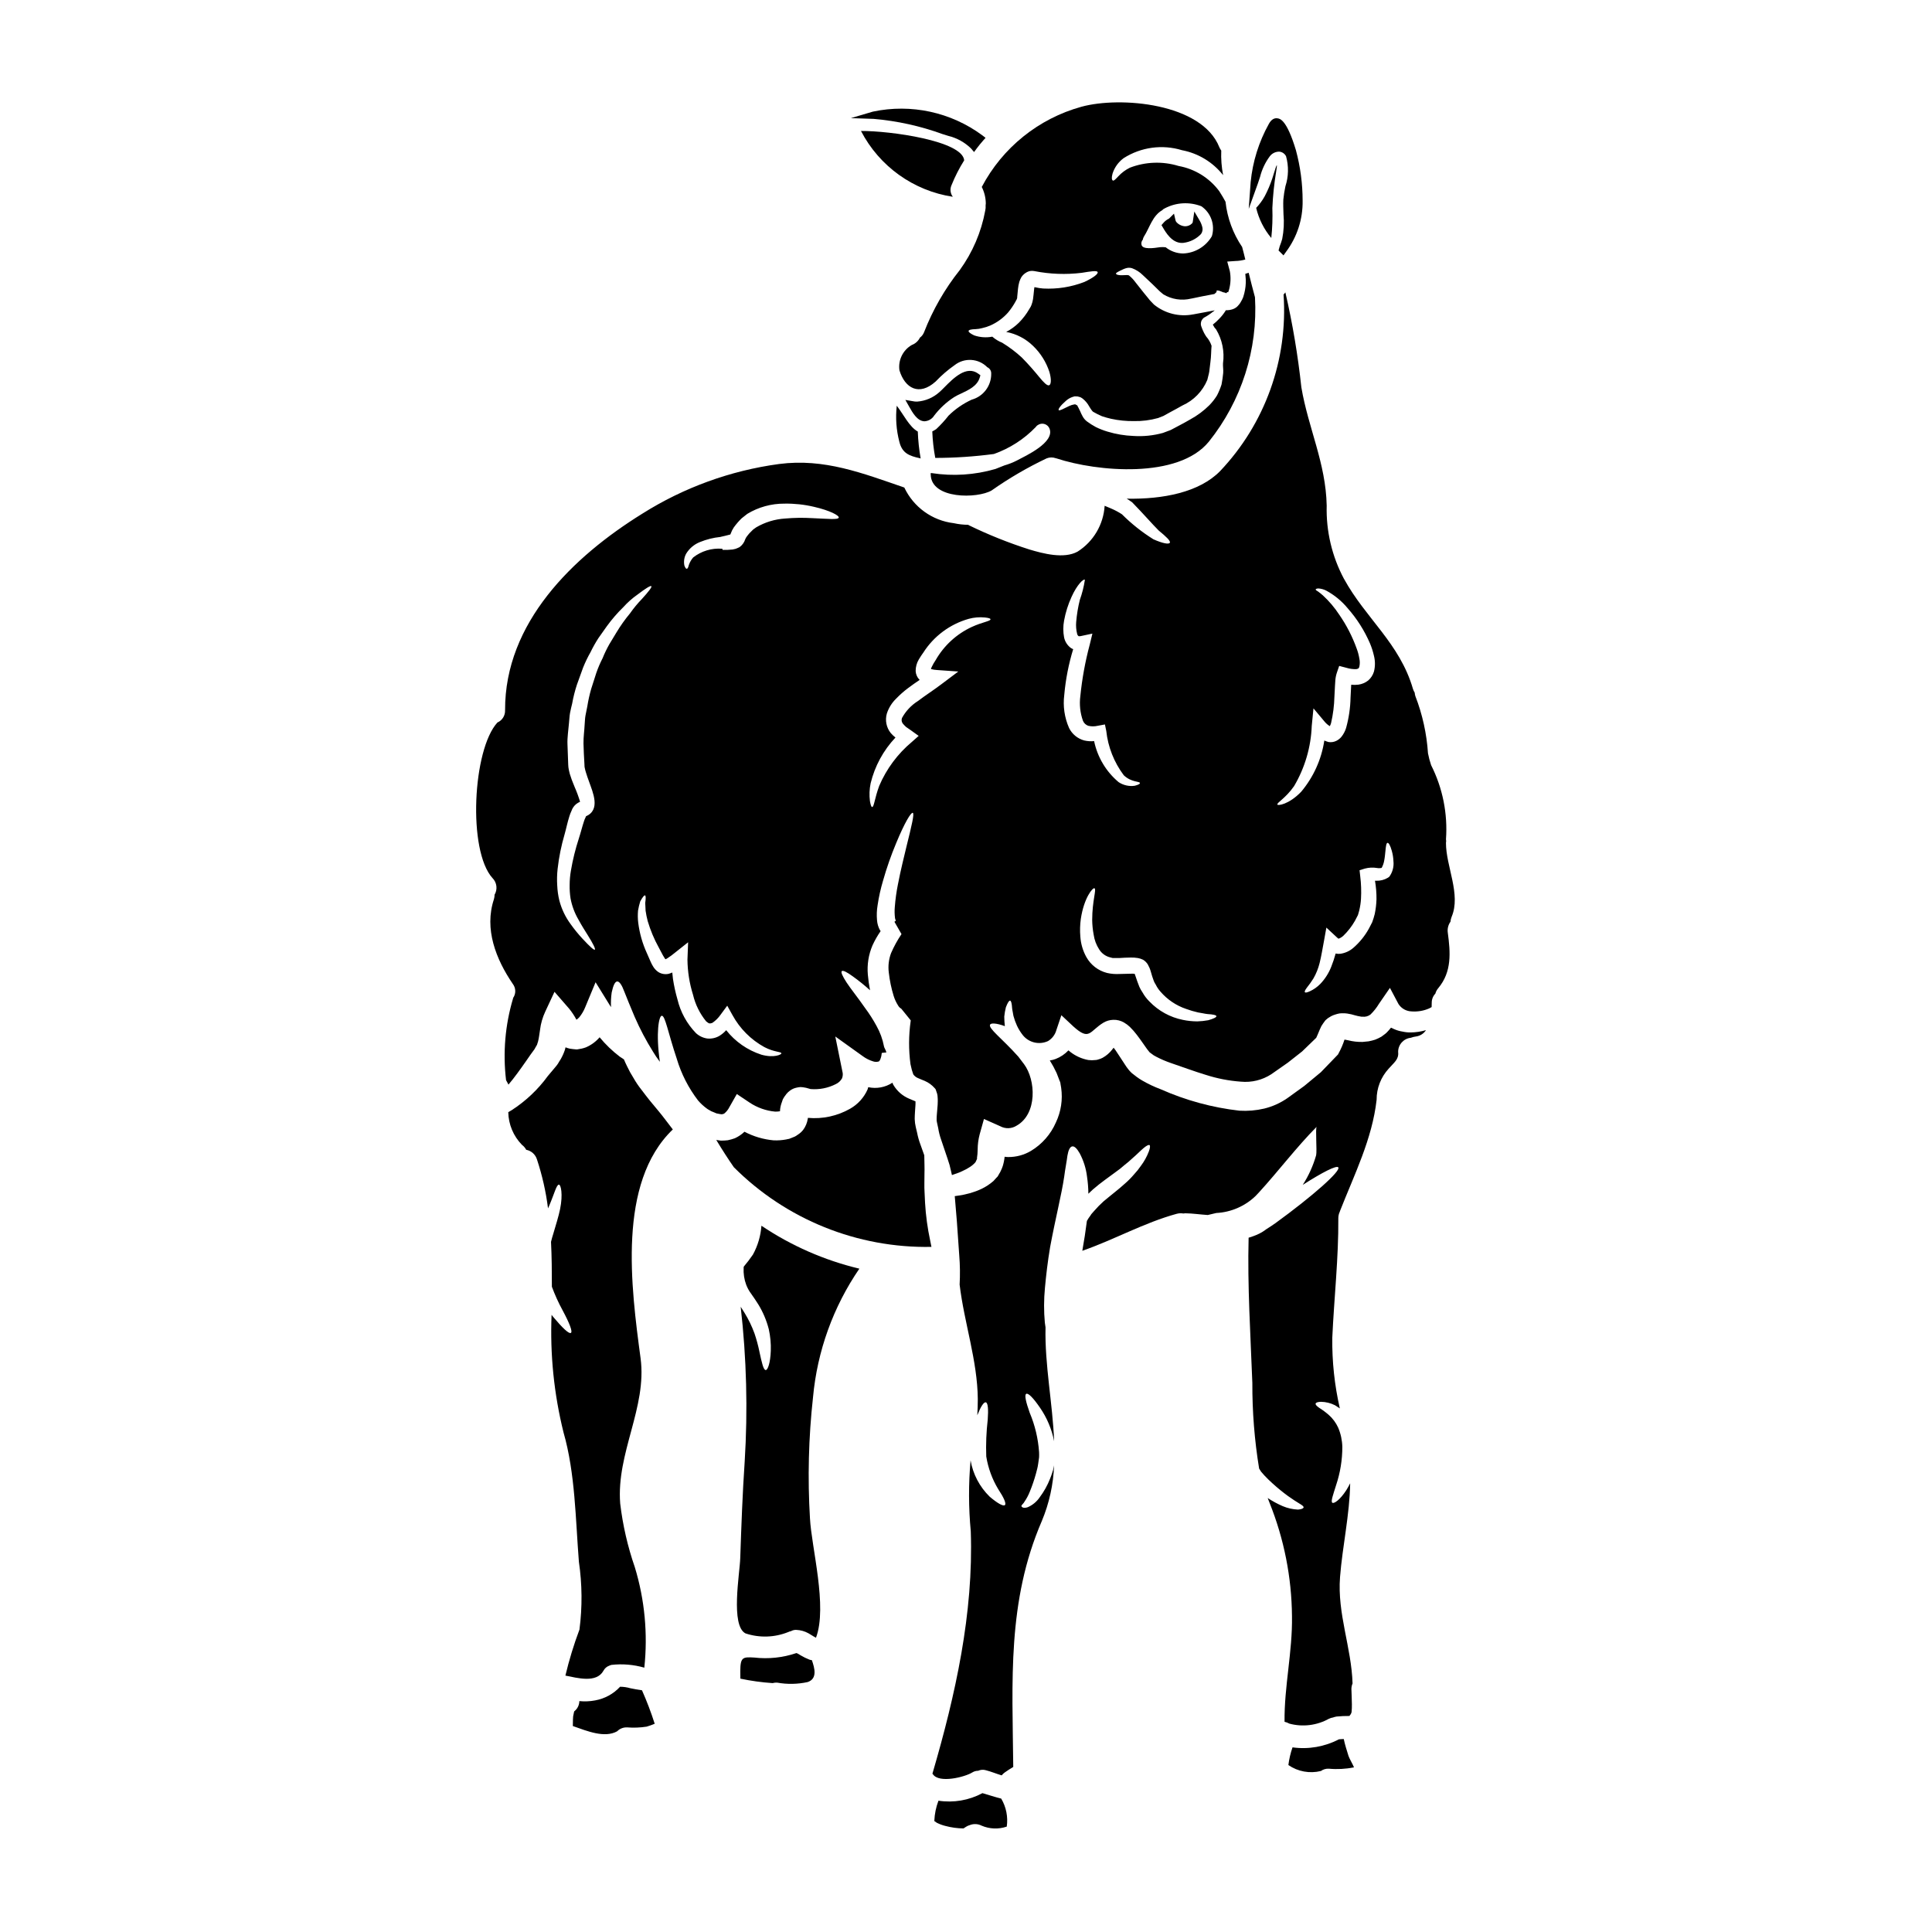
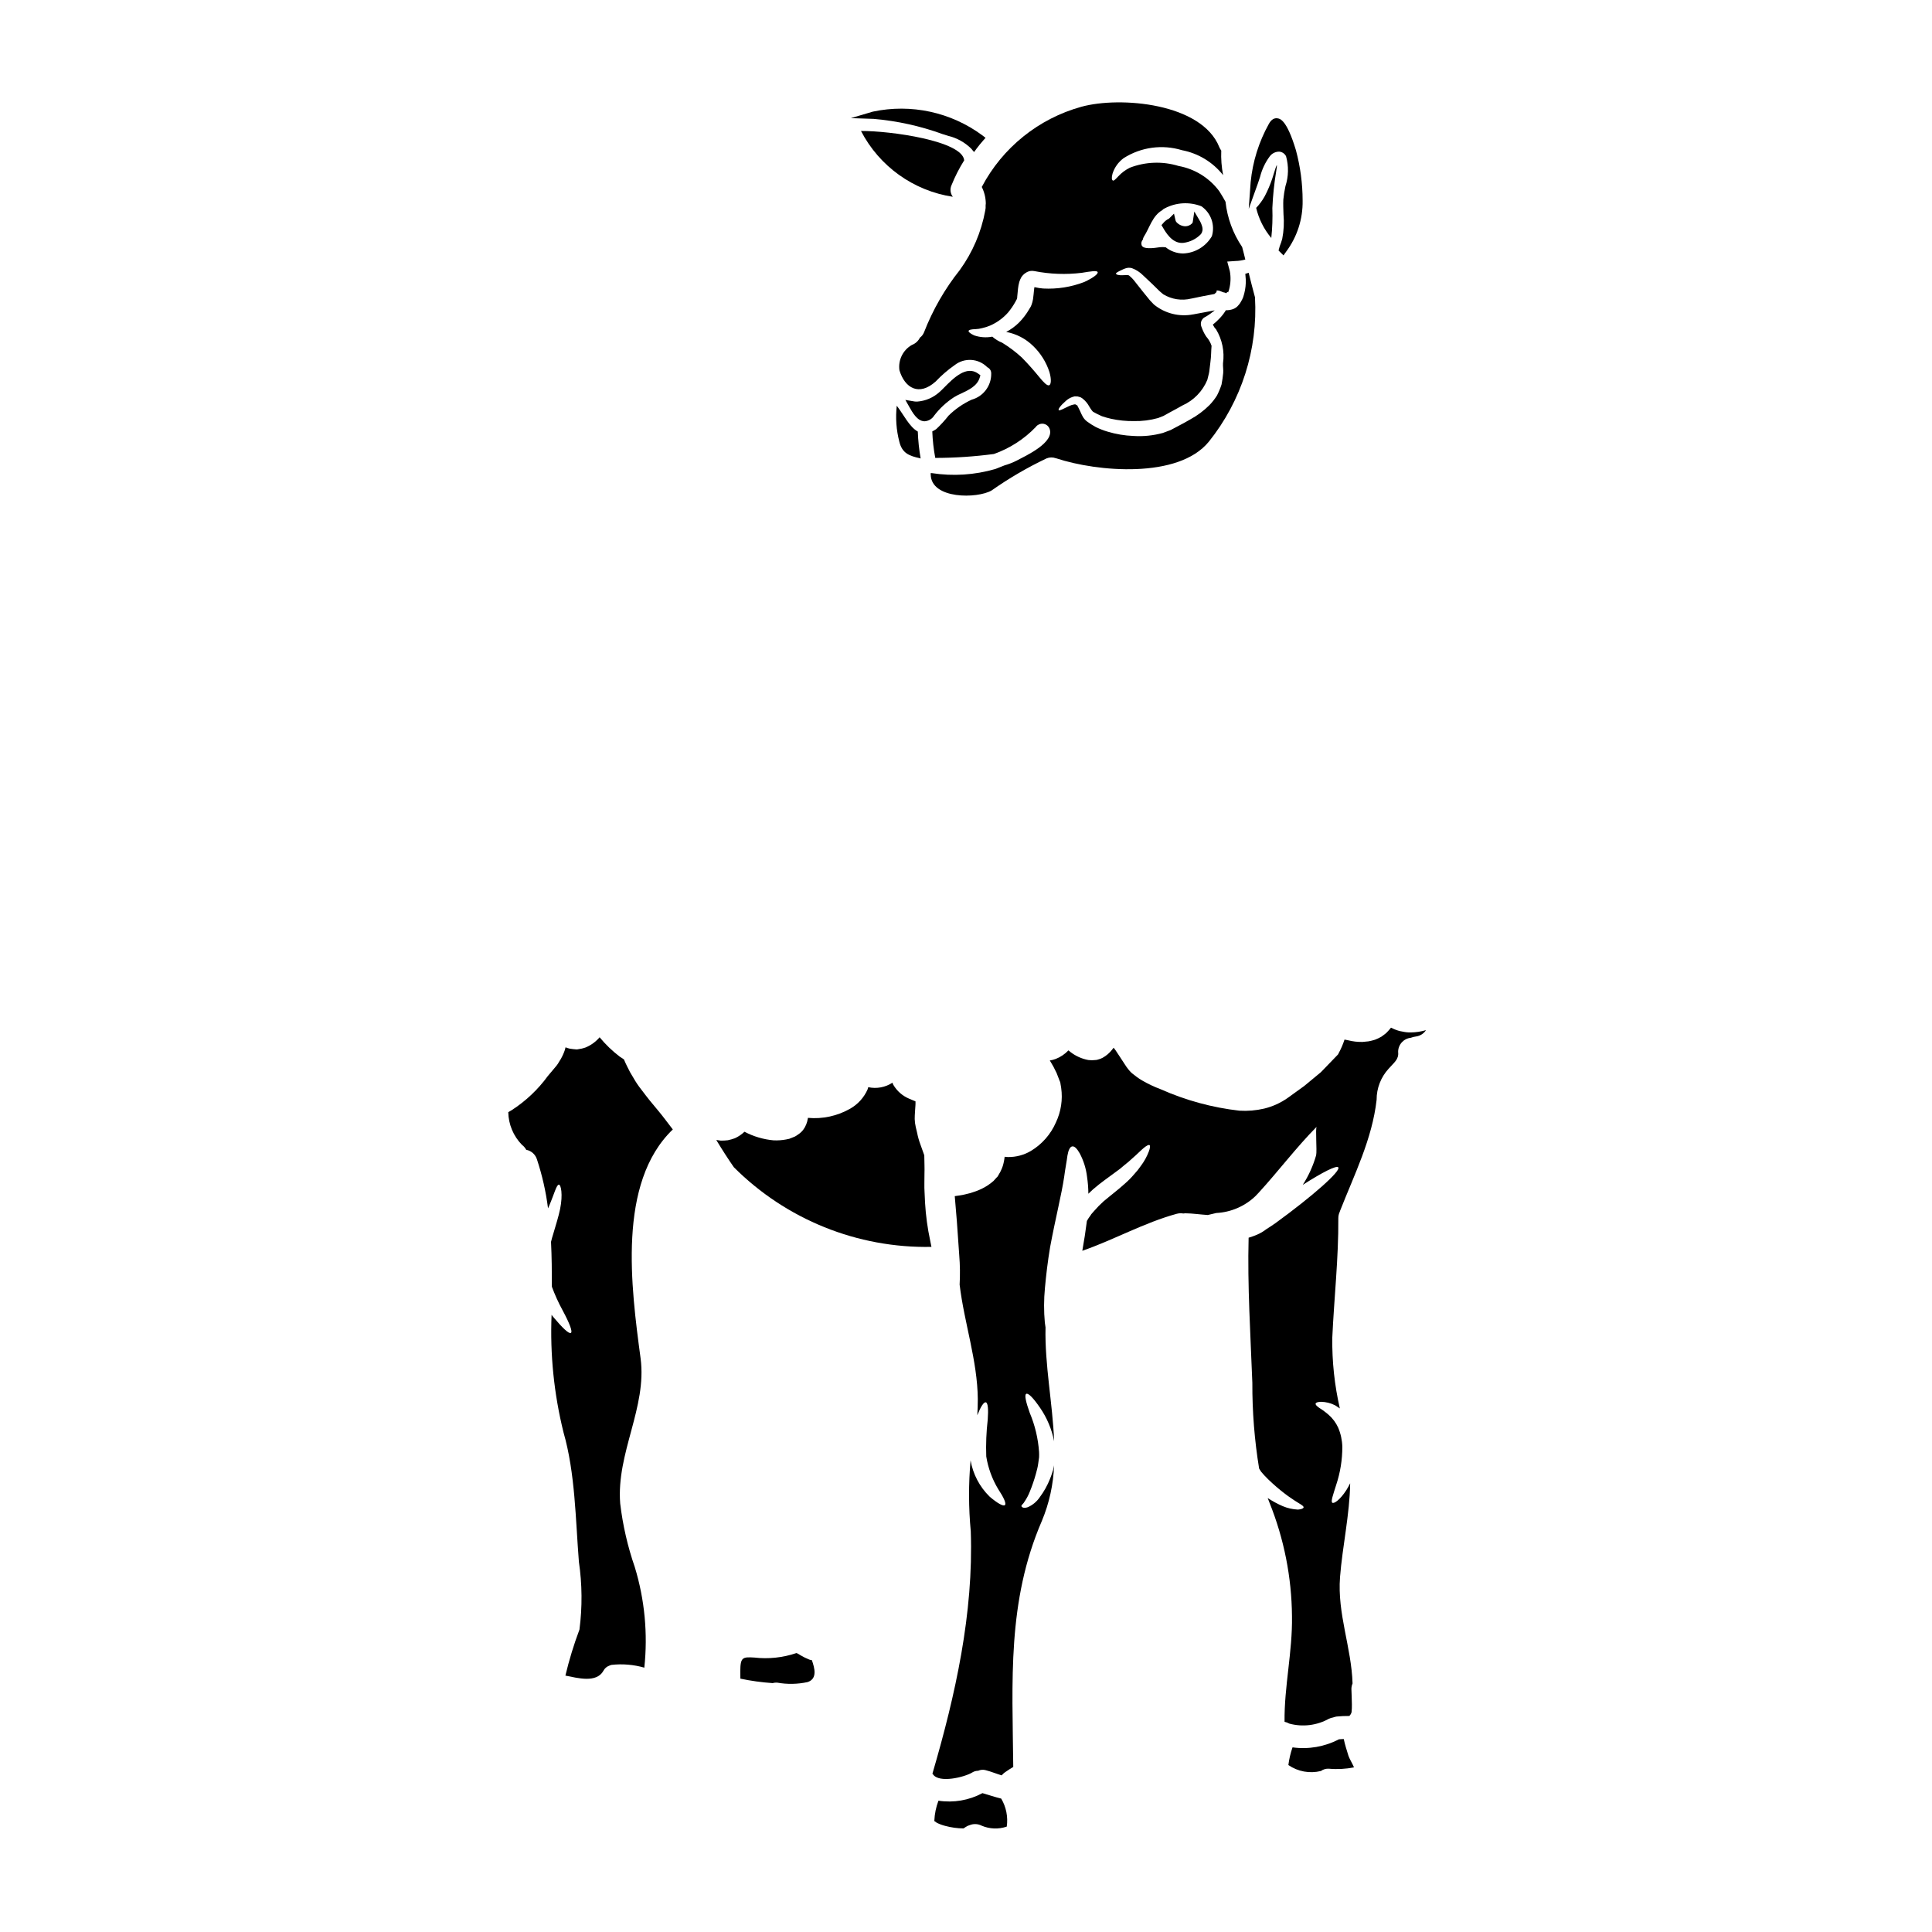
<svg xmlns="http://www.w3.org/2000/svg" fill="#000000" width="800px" height="800px" version="1.1" viewBox="144 144 512 512">
  <g>
    <path d="m387.86 265.46c0.051 0.027 0.074 0.027 0.125 0.051-0.418-2.359-0.672-4.75-0.758-7.148-2.254-1.238-3.801-4.562-5.574-6.84-0.359 3.191-0.129 6.422 0.68 9.531 0.746 3.066 2.586 3.75 5.527 4.406z" />
    <path d="m393.8 179.54 1.488 0.465c2.285 0.551 4.379 1.707 6.059 3.352l0.789 0.938 0.73-0.988c0.516-0.688 1.055-1.352 1.621-1.992l0.695-0.789-0.832-0.645 0.004 0.004c-8.332-6.164-18.906-8.457-29.043-6.301l-5.82 1.719 6.07 0.203-0.004 0.004c6.231 0.535 12.363 1.891 18.242 4.031z" />
    <path d="m399.52 186.49c-0.457-5.172-19.617-7.832-27.348-7.781 4.856 9.371 13.898 15.852 24.332 17.438-0.672-0.891-0.797-2.078-0.332-3.094 0.918-2.281 2.039-4.477 3.348-6.562z" />
    <path d="m358.48 583.81c-0.805-0.316-1.582-0.699-2.328-1.141-0.293-0.199-0.598-0.375-0.914-0.531-0.07-0.012-0.137-0.027-0.203-0.051-3.586 1.215-7.394 1.617-11.152 1.18-3.043-0.176-3.676-0.125-3.699 3.625 0 0.633 0 1.289 0.023 1.969 2.816 0.594 5.668 0.988 8.539 1.18 0.387-0.105 0.785-0.148 1.184-0.129 2.688 0.484 5.441 0.434 8.109-0.148 2.633-0.891 1.852-3.699 1.113-5.805h0.004c-0.23-0.016-0.461-0.062-0.676-0.148z" />
    <path d="m316.18 435.63-1.016-1.297c-0.395-0.508-0.789-1.039-1.18-1.547-0.781-0.98-1.484-2.023-2.102-3.117-0.633-0.992-1.203-2.023-1.699-3.09-0.328-0.609-0.555-1.215-0.836-1.828-0.395-0.25-0.734-0.48-1.117-0.734-1.965-1.5-3.754-3.223-5.328-5.129-1 1.172-2.258 2.094-3.676 2.688-0.699 0.25-1.422 0.418-2.156 0.508l-0.125 0.023h-0.18c-0.582-0.051-1.18-0.102-1.77-0.203h-0.004c-0.379-0.086-0.754-0.203-1.117-0.355-0.074 0.227-0.098 0.434-0.176 0.684v0.004c-0.285 0.844-0.648 1.656-1.09 2.43l-0.48 0.762-0.227 0.395-0.332 0.48-0.023 0.027-0.074 0.074-0.129 0.176c-0.73 0.863-1.445 1.723-2.152 2.562l-0.004 0.004c-2.609 3.582-5.856 6.648-9.578 9.055l-0.914 0.535c0.062 3.238 1.355 6.328 3.617 8.648 0.473 0.352 0.859 0.801 1.141 1.32 1.34 0.258 2.43 1.23 2.84 2.535 1.395 4.223 2.383 8.574 2.938 12.988l0.305-0.684c1.422-3.344 1.93-5.602 2.586-5.602 0.508-0.027 1.113 2.535 0.305 6.488-0.395 1.926-1.113 4.18-1.797 6.516-0.227 0.707-0.43 1.418-0.605 2.152 0.199 3.957 0.227 7.934 0.227 11.887l-0.004-0.004c0.801 2.168 1.754 4.273 2.863 6.297 1.797 3.344 2.688 5.629 2.18 5.957-0.508 0.328-2.231-1.316-4.723-4.281-0.102-0.148-0.25-0.332-0.395-0.508-0.43 10.477 0.637 20.961 3.16 31.141 3.117 10.824 3.191 23.117 4.078 34.293 0.875 5.953 0.926 12 0.152 17.969-1.496 3.984-2.742 8.059-3.727 12.203 3.148 0.605 8.215 2.078 10.09-1.297 0.316-0.609 0.848-1.082 1.496-1.316 0.199-0.102 0.414-0.18 0.633-0.227 2.918-0.328 5.871-0.078 8.695 0.734 0.961-8.949 0.105-18.004-2.512-26.613-1.895-5.469-3.195-11.129-3.879-16.879-1.062-13.41 7.148-25.449 5.398-38.527-2.512-18.73-6.211-46.445 8.543-60.613-1.242-1.574-2.363-3.168-3.801-4.891-0.801-0.945-1.551-1.887-2.32-2.793z" />
-     <path d="m371.74 480.21c-9.262-2.215-18.051-6.066-25.953-11.379-0.191 2.684-0.961 5.297-2.258 7.656-0.754 1.105-1.566 2.168-2.43 3.191 0.004 0.109-0.008 0.223-0.027 0.328-0.082 1.527 0.148 3.055 0.684 4.484 0.316 0.824 0.742 1.602 1.266 2.309 0.531 0.762 1.32 1.879 1.926 2.867v-0.004c1.254 2.047 2.195 4.266 2.789 6.59 0.418 1.879 0.598 3.805 0.531 5.731-0.125 3.242-0.789 5.043-1.32 5.094-0.633 0.051-1.062-1.969-1.695-4.863l0.004-0.004c-0.34-1.648-0.777-3.273-1.32-4.867-0.695-1.898-1.578-3.723-2.637-5.445-0.355-0.559-0.656-1.066-1.012-1.598v-0.004c1.559 13.613 1.914 27.336 1.062 41.012-0.582 8.543-0.887 17.105-1.18 25.648-0.125 4.031-2.633 17.922 1.422 19.926v-0.004c3.684 1.215 7.68 1.086 11.277-0.359 0.242-0.117 0.496-0.203 0.762-0.25 0.422-0.238 0.906-0.355 1.395-0.332 1.137 0.047 2.246 0.359 3.242 0.914 0.559 0.305 1.52 0.965 1.852 1.09 0.051 0.023 0.074 0.051 0.125 0.074 3.094-8.234-1.18-23.848-1.594-31.602-0.645-10.715-0.375-21.469 0.809-32.137 1.121-12.219 5.348-23.945 12.281-34.066z" />
-     <path d="m311.04 591.4c-0.879-0.258-1.793-0.391-2.711-0.395-1.75 1.898-4.074 3.168-6.617 3.621-1.375 0.262-2.785 0.32-4.18 0.184-0.012 0.965-0.426 1.883-1.141 2.531-0.355 0.332-0.176 0.051-0.328 0.66-0.152 0.551-0.23 1.121-0.227 1.695-0.027 0.582-0.027 1.18-0.027 1.723 3.824 1.344 8.391 3.242 11.738 1.395 0.691-0.703 1.648-1.078 2.633-1.039 1.734 0.137 3.477 0.07 5.195-0.199 0.723-0.215 1.434-0.469 2.129-0.762-0.961-3.016-2.086-5.977-3.371-8.871-1.023-0.137-2.039-0.336-3.094-0.543z" />
    <path d="m482.19 189.48c0.734-4.379-0.758 1.141-1.039 1.879-0.531 1.586-1.191 3.129-1.969 4.613-0.621 1.133-1.391 2.18-2.285 3.117 0.695 2.938 2.066 5.672 4.008 7.981 0.281-2.633 0.375-5.285 0.281-7.93 0.141-3.238 0.477-6.465 1.004-9.66z" />
    <path d="m477.93 190.88c0.492-1.965 1.363-3.816 2.566-5.445 0.602-0.805 1.555-1.27 2.559-1.246 0.758 0.082 1.418 0.543 1.762 1.219 0.73 2.606 0.676 5.367-0.164 7.941-0.258 1.168-0.441 2.352-0.555 3.539-0.062 1.219 0 2.566 0.039 3.863v0.004c0.203 2.191 0.09 4.398-0.336 6.559-0.184 0.66-0.406 1.309-0.66 1.941l-0.312 1.125 1.309 1.305 0.688-0.969c2.922-3.902 4.465-8.668 4.383-13.543-0.004-4.519-0.605-9.02-1.781-13.383-2.465-8.199-4.281-8.375-4.965-8.441-0.617-0.078-1.504 0.156-2.227 1.531-2.633 4.734-4.266 9.957-4.797 15.348l-0.512 7.133 2.418-6.731c0.195-0.566 0.395-1.156 0.586-1.75z" />
    <path d="m457.22 208.38c0.141 0 0.277-0.008 0.414-0.023 1.762-0.219 3.398-1.035 4.629-2.316 0.387-0.52 0.523-1.188 0.371-1.816-0.152-0.625-0.395-1.227-0.719-1.781l-1.406-2.391-0.414 2.754 0.004 0.004c-0.02 0.148-0.086 0.285-0.191 0.395-0.488 0.496-1.152 0.77-1.848 0.762-0.879-0.051-1.699-0.445-2.289-1.098-0.133-0.148-0.219-0.332-0.258-0.527l-0.395-1.723-1.25 1.25-0.086 0.07c-0.586 0.281-1.102 0.684-1.512 1.184l-0.465 0.535 0.359 0.609c0.797 1.363 2.41 4.113 5.055 4.113z" />
    <path d="m405.25 197.87c-0.008 0.188-0.023 0.375-0.051 0.559 0.035 0.469 0.004 0.938-0.105 1.395-1.047 5.684-3.348 11.062-6.742 15.746-3.973 4.988-7.168 10.551-9.477 16.5-0.223 0.562-0.602 1.055-1.09 1.414-0.438 0.891-1.199 1.582-2.129 1.93-2.371 1.352-3.676 4.012-3.297 6.715 1.445 4.766 5.219 6.918 9.605 2.969 1.52-1.609 3.203-3.062 5.019-4.332 2.606-2.047 6.336-1.809 8.66 0.555 0.656 0.293 1.07 0.957 1.039 1.676 0.055 3.215-2.07 6.062-5.172 6.918-2.273 1.047-4.352 2.477-6.133 4.231-0.996 1.277-2.09 2.469-3.273 3.574-0.332 0.223-0.68 0.426-1.039 0.609 0.09 2.359 0.352 4.707 0.789 7.023 5.195-0.008 10.383-0.355 15.535-1.039 4.211-1.488 8.016-3.938 11.109-7.16 0.176-0.266 0.422-0.473 0.711-0.605 0.027-0.027 0.051-0.027 0.078-0.051 0.516-0.258 1.113-0.285 1.648-0.086 0.539 0.203 0.969 0.617 1.188 1.148 1.496 3.699-6.336 7.25-8.617 8.465h0.004c-1.07 0.547-2.191 0.988-3.348 1.32-0.812 0.332-1.598 0.656-2.363 0.938h0.004c-5.496 1.598-11.273 1.973-16.926 1.09-0.059-0.008-0.121 0-0.176 0.023h-0.074c0 0.129 0.023 0.254 0.023 0.395 0.152 6.539 12.371 6.387 16.137 4.184 4.606-3.242 9.477-6.082 14.562-8.496 0.777-0.32 1.648-0.336 2.438-0.047 0.074 0.023 0.125 0.023 0.199 0.047 10.746 3.543 32.273 5.477 40.348-4.41v0.004c8.676-10.816 13.039-24.457 12.246-38.297-0.586-2.152-1.141-4.328-1.672-6.488-0.293 0.109-0.59 0.203-0.891 0.281 0.051 0.504 0.102 0.988 0.125 1.496v-0.004c0.043 1.238-0.09 2.473-0.395 3.676l-0.281 0.988 0.004-0.004c-0.172 0.441-0.383 0.867-0.633 1.27-0.16 0.316-0.367 0.605-0.613 0.863l-0.277 0.309-0.309 0.277 0.004-0.004c-0.059 0.055-0.125 0.098-0.199 0.129l-0.227 0.148h-0.004c-0.145 0.078-0.297 0.148-0.453 0.207-0.621 0.215-1.273 0.316-1.926 0.301-0.031 0.059-0.059 0.117-0.078 0.18-0.48 0.758-1.039 1.465-1.676 2.102-0.516 0.551-1.074 1.059-1.672 1.523l0.457 0.789c0.051 0.051 0.254 0.309 0.395 0.457v-0.004c1.637 2.707 2.289 5.894 1.848 9.023-0.051 0.836 0.125 1.695 0.051 2.559-0.102 0.988-0.227 1.969-0.434 3.016h0.004c-0.324 1.012-0.73 1.996-1.219 2.941-0.574 0.922-1.246 1.781-2.004 2.562-1.5 1.492-3.207 2.762-5.062 3.773-1.18 0.707-2.336 1.297-3.477 1.902-0.582 0.305-1.18 0.609-1.719 0.914-0.711 0.25-1.422 0.531-2.106 0.789v-0.004c-2.535 0.695-5.164 0.961-7.785 0.789-2.316-0.09-4.617-0.473-6.84-1.145-1.07-0.316-2.113-0.723-3.117-1.215-0.82-0.441-1.609-0.941-2.359-1.496-0.516-0.398-0.934-0.91-1.219-1.496-0.207-0.383-0.395-0.773-0.559-1.18-0.281-0.656-0.684-1.344-0.734-1.445 0.203-0.051-0.555-0.355-0.48-0.355-0.023 0-0.051-0.023-0.102-0.051l-0.281 0.027v0.004c-0.438 0.07-0.863 0.203-1.266 0.391-1.645 0.789-2.66 1.371-2.836 1.117-0.176-0.25 0.395-1.141 1.969-2.512l-0.004 0.004c0.484-0.422 1.043-0.75 1.648-0.965 0.199-0.051 0.395-0.125 0.605-0.176v-0.004c0.266-0.004 0.527 0.008 0.789 0.027 0.812 0.25 0.605 0.074 1.289 0.531 0.742 0.578 1.355 1.305 1.801 2.133 0.227 0.355 0.395 0.656 0.609 0.938 0.074 0.125 0.281 0.332 0.395 0.457v-0.004c0.762 0.445 1.551 0.84 2.359 1.184 0.801 0.27 1.613 0.5 2.434 0.684 1.98 0.434 4.008 0.637 6.035 0.609 2.164 0.047 4.324-0.227 6.41-0.809l1.422-0.559c0.531-0.305 1.09-0.609 1.645-0.914 1.117-0.605 2.281-1.215 3.375-1.852 2.992-1.332 5.359-3.766 6.609-6.793 0.152-0.73 0.395-1.445 0.508-2.152 0.102-0.863 0.203-1.695 0.305-2.512 0.227-1.645 0.176-2.965 0.309-4.356v-0.004c-0.293-0.898-0.77-1.727-1.398-2.43-0.199-0.332-0.355-0.531-0.582-0.965l-0.355-0.758c-0.125-0.355-0.199-0.434-0.395-1.016l-0.102-0.395c-0.023-0.281 0-0.566 0.074-0.84 0.07-0.242 0.191-0.469 0.355-0.656 0.109-0.152 0.242-0.285 0.395-0.395 0.828-0.438 1.609-0.953 2.332-1.547 0.191-0.105 0.359-0.238 0.508-0.395-1.879 0.395-3.727 0.684-5.512 1.039h0.004c-0.047-0.004-0.09 0.004-0.129 0.027h-0.051c-3.688 0.723-7.504-0.234-10.414-2.609l-0.734-0.762c-0.277-0.277-0.531-0.574-0.762-0.887-0.434-0.531-0.84-1.039-1.242-1.52-0.789-0.988-1.52-1.93-2.18-2.754-0.461-0.633-0.992-1.203-1.594-1.699-0.227-0.281-0.965-0.176-1.574-0.152-1.266 0.078-1.902-0.148-1.969-0.395-0.066-0.242 0.605-0.559 1.621-1.039l0.004-0.004c0.309-0.16 0.629-0.289 0.965-0.391 0.531-0.176 1.105-0.188 1.645-0.027 1.074 0.395 2.051 1.016 2.863 1.824 0.789 0.734 1.621 1.547 2.559 2.41 0.457 0.43 0.914 0.91 1.395 1.367 0.227 0.203 0.559 0.582 0.66 0.633l0.812 0.684c2.215 1.348 4.879 1.758 7.398 1.141l0.176-0.027c0.863-0.176 1.746-0.355 2.66-0.555 1.09-0.203 2.18-0.434 3.32-0.633l0.555-0.508 0.051-0.434h0.129c0.789 0 1.367 0.508 1.875 0.535h0.004c0.188 0.043 0.363 0.109 0.531 0.203 0.125-0.199 0.254-0.328 0.355-0.305 0.098 0.023 0.078 0.023 0.129 0.102-0.004-0.094 0.031-0.188 0.098-0.254l0.176-0.582 0.004-0.004c0.418-1.578 0.48-3.234 0.176-4.84l-0.68-2.508 2.176-0.152c0.883-0.02 1.762-0.152 2.613-0.395-0.254-1.113-0.559-2.231-0.84-3.316-2.426-3.578-3.938-7.695-4.406-11.988-0.434-0.812-0.965-1.723-1.648-2.785v-0.004c-2.609-3.519-6.465-5.91-10.773-6.691-4.238-1.301-8.789-1.141-12.926 0.453-1.164 0.574-2.211 1.355-3.09 2.309-0.684 0.711-1.141 1.242-1.422 1.09s-0.395-0.73-0.074-1.852c0.523-1.637 1.555-3.062 2.938-4.078 4.598-2.93 10.25-3.699 15.461-2.106 4.312 0.82 8.184 3.172 10.902 6.617-0.422-2.144-0.586-4.332-0.496-6.516-0.207-0.273-0.375-0.574-0.508-0.887-4.637-11.707-26.281-13.543-36.547-10.727-11.359 3.137-20.918 10.828-26.41 21.254 0.672 1.34 1.039 2.816 1.066 4.316zm41.617 9.633h-0.004c0.039-0.277 0.133-0.547 0.281-0.789 1.52-2.363 2.254-5.512 4.836-6.996v0.004c0.203-0.23 0.453-0.414 0.738-0.531 2.992-1.562 6.512-1.754 9.656-0.531 2.555 1.758 3.68 4.961 2.789 7.93-1.59 2.738-4.469 4.469-7.629 4.586-1.68-0.016-3.305-0.594-4.613-1.645-0.496-0.059-0.996-0.066-1.496-0.023-1.75 0.277-4.539 0.629-4.891-0.559-0.152-0.508-0.027-1.055 0.328-1.445zm-35.715 19.312c0.746-0.898 1.406-1.867 1.969-2.891l0.199-0.395 0.051-0.047h0.004c0.027-0.086 0.062-0.172 0.102-0.258 0.176-0.43 0.051-0.43 0.102-0.605 0.074-0.684 0.148-1.371 0.199-2.055l0.125-0.887 0.227-0.992 0.004 0.004c0.129-0.41 0.301-0.805 0.508-1.184 0.277-0.438 0.637-0.816 1.062-1.113 0.305-0.227 0.648-0.398 1.016-0.508 0.195-0.051 0.398-0.082 0.602-0.09 0.273-0.016 0.543 0 0.812 0.051 4.121 0.809 8.348 0.965 12.52 0.457 2.434-0.395 4.031-0.66 4.231-0.203 0.199 0.457-1.039 1.473-3.543 2.637-3.469 1.336-7.184 1.922-10.898 1.723-0.715-0.059-1.43-0.168-2.129-0.332-0.051 0-0.102-0.023-0.176-0.023l-0.051 0.25-0.074 0.656c-0.074 0.684-0.125 1.371-0.254 2.281l-0.004 0.008c-0.078 0.508-0.211 1.012-0.395 1.492l-0.098 0.227-0.125 0.281-0.078 0.125-0.305 0.508v0.004c-0.758 1.312-1.684 2.523-2.754 3.598-0.992 0.969-2.117 1.789-3.348 2.43 2.688 0.504 5.164 1.793 7.121 3.703 1.984 1.906 3.473 4.277 4.328 6.894 0.582 2 0.453 3.371-0.078 3.543-0.531 0.172-1.445-0.758-2.609-2.18-1.164-1.422-2.754-3.293-4.613-5.168v-0.004c-1.605-1.477-3.356-2.797-5.219-3.934-0.953-0.379-1.84-0.922-2.613-1.598-1.598 0.305-3.25 0.191-4.789-0.332-1.012-0.48-1.543-0.887-1.496-1.18 0.047-0.297 0.711-0.457 1.828-0.48h-0.004c0.609-0.023 1.215-0.117 1.801-0.281 0.73-0.16 1.441-0.387 2.129-0.684 1.801-0.797 3.41-1.973 4.715-3.449z" />
    <path d="m389.06 255.64c1.039-0.074 1.973-0.641 2.519-1.523 1.465-1.914 3.25-3.562 5.273-4.871 0.598-0.359 1.215-0.68 1.855-0.957 1.969-0.93 4.242-1.969 4.914-4.176l0.199-0.66-0.555-0.414c-3.148-2.328-6.641 1.227-8.961 3.57-0.52 0.523-0.988 1-1.383 1.336v-0.004c-1.621 1.453-3.68 2.328-5.848 2.484-0.371 0.02-0.746-0.012-1.109-0.094l-2.031-0.344 1.012 1.793c0.887 1.574 2.106 3.738 3.938 3.859z" />
    <path d="m515.67 417.38c-0.789-0.121-1.559-0.352-2.281-0.684-0.258-0.105-0.512-0.223-0.758-0.355-0.359 0.453-0.738 0.883-1.145 1.297-0.395 0.395-0.938 0.73-1.395 1.09h0.004c-0.547 0.312-1.113 0.586-1.703 0.809-0.562 0.18-1.141 0.324-1.723 0.43l-1.543 0.152v0.004c-1.309 0.031-2.613-0.117-3.879-0.441l-0.633-0.125-0.305-0.051v-0.004c-0.406 1.266-0.934 2.488-1.574 3.648l-0.102 0.227-0.152 0.176-4.356 4.512-0.102 0.102-0.125 0.102c-1.395 1.18-2.836 2.332-4.258 3.523-1.445 1.039-2.891 2.078-4.356 3.148l-0.008 0.004c-1.883 1.332-4 2.293-6.238 2.84-2.16 0.508-4.379 0.695-6.59 0.559-7.191-0.82-14.215-2.734-20.828-5.672-1.73-0.645-3.398-1.434-4.992-2.363-0.457-0.277-0.941-0.582-1.32-0.863l-0.938-0.73-0.227-0.176-0.227-0.18-0.152-0.148-0.199-0.203-0.004-0.004c-0.223-0.219-0.426-0.457-0.609-0.711-0.305-0.375-0.582-0.77-0.836-1.18-0.965-1.422-1.699-2.66-2.461-3.75-0.176-0.254-0.355-0.484-0.531-0.707-0.125 0.148-0.227 0.305-0.395 0.504h0.004c-0.684 0.879-1.535 1.613-2.508 2.156-0.371 0.203-0.77 0.355-1.184 0.457-0.238 0.094-0.496 0.145-0.758 0.148-0.613 0.078-1.234 0.078-1.852 0-1.719-0.316-3.336-1.035-4.723-2.102-0.199-0.152-0.395-0.309-0.559-0.457-0.949 1-2.106 1.781-3.391 2.277-0.5 0.191-1.02 0.324-1.547 0.395 0.668 1.066 1.27 2.176 1.797 3.316 0.203 0.508 0.395 1.043 0.609 1.574l0.148 0.395 0.074 0.176 0.051 0.102c0 0.023 0.129 0.395 0.129 0.395l0.004 0.105 0.199 1.18c0.449 3.129-0.039 6.32-1.391 9.176-1.367 3.144-3.68 5.785-6.617 7.551-1.824 1.082-3.91 1.645-6.031 1.625-0.312 0-0.629-0.027-0.941-0.078-0.086 0.844-0.254 1.676-0.504 2.484-0.145 0.445-0.324 0.875-0.535 1.293-0.102 0.25-0.234 0.492-0.391 0.711l-0.176 0.328c-0.023 0.051-0.277 0.457-0.277 0.457l-0.129 0.125-0.199 0.203-0.758 0.836h-0.004c-0.949 0.832-2.012 1.531-3.148 2.078-0.961 0.449-1.953 0.82-2.969 1.117-0.48 0.125-0.988 0.227-1.445 0.355-0.457 0.125-0.863 0.176-1.289 0.25-0.43 0.074-0.938 0.129-1.395 0.203 0.199 2.277 0.395 4.535 0.555 6.641 0.227 3.269 0.434 6.297 0.633 9.02v0.004c0.211 2.59 0.246 5.188 0.102 7.781 1.215 10.164 4.723 20.098 4.816 30.34 0 1.469-0.051 2.891-0.129 4.281 0.891-2.254 1.699-3.543 2.258-3.422 0.559 0.121 0.707 1.875 0.504 4.535h0.004c-0.379 3.258-0.512 6.535-0.395 9.809 0.492 3.062 1.566 6.004 3.168 8.66 1.492 2.254 2.203 3.852 1.77 4.231-0.434 0.379-1.969-0.48-4.031-2.231h0.004c-2.66-2.594-4.434-5.965-5.066-9.629-0.555 6.258-0.539 12.551 0.051 18.805 0.758 21.695-4.059 43.367-10.117 64.074h0.004c-0.008 0.055-0.023 0.105-0.055 0.152 0.039 0.055 0.082 0.105 0.133 0.148 1.594 2.484 8.461 0.758 10.414-0.457 0.469-0.297 1.016-0.453 1.574-0.457 0.637-0.293 1.359-0.348 2.031-0.148 1.395 0.355 2.785 0.938 4.203 1.367 0.242-0.301 0.523-0.566 0.84-0.789 0.758-0.508 1.469-1.016 2.231-1.445-0.227-22.734-1.648-43.848 7.578-65.188 1.957-4.688 3.059-9.695 3.242-14.773-0.031 0.09-0.047 0.184-0.051 0.277l-0.176 0.789-0.023 0.203h-0.004c-0.02 0.047-0.039 0.098-0.051 0.148l-0.078 0.203-0.125 0.43c-0.176 0.535-0.355 1.039-0.555 1.523v0.004c-0.691 1.762-1.621 3.426-2.758 4.941-0.781 1.148-1.875 2.051-3.148 2.609-1.18 0.395-1.547-0.027-1.672-0.227-0.129-0.305 0.531-0.684 0.758-1.18h0.004c0.594-0.859 1.09-1.785 1.465-2.758 0.629-1.531 1.16-3.098 1.602-4.691 0.125-0.453 0.227-0.91 0.355-1.367l0.125-0.559 0.129-0.789c0.074-0.531 0.148-1.086 0.227-1.621v0.004c0.023-0.473 0.023-0.945 0-1.418-0.246-3.594-1.086-7.121-2.488-10.441-0.988-2.789-1.445-4.723-0.91-4.996 0.535-0.273 1.875 1.09 3.625 3.648h0.004c1.852 2.684 3.133 5.719 3.762 8.918-0.395-10.035-2.512-20.25-2.281-30.184-0.074-0.395-0.125-0.789-0.176-1.215h-0.004c-0.281-3.07-0.273-6.16 0.023-9.227 0.309-3.371 0.711-6.867 1.371-10.824 1.422-7.652 3.043-13.965 3.727-18.625 0.277-2.18 0.68-4.109 0.863-5.629 0.25-1.469 0.68-2.332 1.266-2.434s1.266 0.559 2 1.852c1.016 1.926 1.672 4.019 1.93 6.184 0.223 1.492 0.344 3 0.352 4.508 0.395-0.395 0.758-0.73 1.18-1.113 1.062-0.914 2.129-1.773 3.117-2.484 0.988-0.707 1.969-1.422 2.867-2.106 0.852-0.586 1.664-1.23 2.434-1.922 0.715-0.547 1.398-1.133 2.051-1.75 1.242-1.066 2.231-2.106 3.019-2.754 0.789-0.648 1.32-0.91 1.543-0.758 0.223 0.148 0.152 0.789-0.199 1.723h-0.004c-0.508 1.332-1.199 2.586-2.055 3.727-0.559 0.824-1.188 1.605-1.871 2.332-0.738 0.871-1.543 1.684-2.41 2.43-0.457 0.395-0.914 0.812-1.395 1.215-0.48 0.406-0.938 0.758-1.395 1.141-1.016 0.789-1.93 1.598-2.891 2.363h0.004c-0.871 0.785-1.691 1.625-2.461 2.512l-0.559 0.633c-0.059 0.082-0.129 0.16-0.199 0.23l-0.25 0.395h-0.004c-0.34 0.438-0.645 0.906-0.91 1.391-0.332 2.625-0.734 5.262-1.215 7.91 8.461-2.941 16.348-7.426 25.039-9.809v0.004c0.562-0.152 1.148-0.18 1.723-0.078 0.184-0.031 0.371-0.047 0.555-0.055 1.969 0.027 3.938 0.332 5.93 0.457 0.734-0.176 1.469-0.355 2.254-0.531h0.004c3.898-0.199 7.598-1.801 10.41-4.508l0.887-0.938c5.195-5.676 9.938-11.988 15.312-17.414-0.395 0.395 0.125 6.336-0.152 7.582h-0.004c-0.793 2.766-1.984 5.406-3.543 7.828 5.219-3.344 8.996-5.269 9.426-4.637 0.684 0.965-6.715 7.555-16.699 14.805-0.84 0.582-1.672 1.137-2.535 1.672l-0.129 0.125c-0.949 0.676-1.988 1.211-3.09 1.594-0.43 0.172-0.871 0.316-1.316 0.434-0.332 12.723 0.508 25.75 0.988 38.473-0.031 7.609 0.57 15.203 1.797 22.707 0.176 0.281 0.359 0.559 0.508 0.812 0.305 0.355 0.609 0.684 0.887 1.016 0.734 0.758 1.449 1.496 2.207 2.152 1.297 1.18 2.66 2.289 4.078 3.324 1.266 0.887 2.106 1.445 2.918 1.926 0.812 0.48 1.266 0.812 1.18 1.09-0.086 0.281-0.586 0.48-1.496 0.559v-0.004c-1.387-0.062-2.75-0.371-4.031-0.91-1.387-0.602-2.719-1.324-3.981-2.152 0.176 0.395 0.305 0.836 0.48 1.238 3.852 9.566 5.871 19.77 5.957 30.082 0.152 9.445-2.078 18.629-1.969 27.98 0.445 0.094 0.875 0.258 1.27 0.484 3.531 0.953 7.297 0.488 10.492-1.293 0.332-0.168 0.691-0.277 1.062-0.328 0.305-0.113 0.621-0.195 0.941-0.254 1.145-0.113 2.293-0.164 3.441-0.152 0.051-0.051 0.051-0.102 0.078-0.152h0.004c0.242-0.25 0.41-0.57 0.477-0.914 0.066-0.672 0.09-1.348 0.078-2.027 0-1.32-0.098-2.66-0.125-4.004l-0.004 0.004c0-0.523 0.105-1.043 0.305-1.523-0.277-9.5-4.078-18.477-3.316-28.211 0.633-8.086 2.559-16.574 2.684-24.836-0.328 0.633-0.656 1.238-0.988 1.773-1.672 2.609-3.316 3.723-3.75 3.371-0.434-0.355 0.203-2.051 1.016-4.664 1.094-3.277 1.652-6.707 1.645-10.164-0.047-1.754-0.422-3.481-1.113-5.094-0.59-1.273-1.434-2.414-2.484-3.344-0.793-0.691-1.641-1.32-2.535-1.879-0.684-0.48-1.039-0.863-0.938-1.137 0.102-0.277 0.582-0.434 1.418-0.457 1.285 0.023 2.551 0.332 3.703 0.91 0.395 0.254 0.836 0.535 1.289 0.84-1.406-6.144-2.078-12.434-2-18.734 0.484-10.566 1.672-21.086 1.598-31.68 0-0.598 0.137-1.188 0.391-1.723l0.074-0.227c3.773-9.605 8.516-19.031 9.684-29.422v-0.004c-0.016-3.051 1.125-5.992 3.191-8.238 1.371-1.598 2.754-2.434 2.512-4.438v0.004c-0.012-1.922 1.434-3.543 3.344-3.754 0.457-0.172 0.934-0.289 1.422-0.352 1.07-0.148 2.027-0.758 2.609-1.672-1.316 0.391-2.684 0.594-4.055 0.605-0.734 0.012-1.465-0.066-2.176-0.23z" />
    <path d="m500.11 604.86c-0.434 0-0.863 0.051-1.297 0.078h0.004c-3.777 1.973-8.074 2.719-12.293 2.129v0.023c-0.527 1.516-0.891 3.078-1.09 4.668 2.516 1.734 5.652 2.309 8.621 1.574 0.609-0.441 1.352-0.652 2.102-0.609 2.227 0.203 4.473 0.082 6.668-0.355-0.457-1.086-1.242-2.332-1.473-3.066-0.457-1.5-0.938-2.945-1.242-4.441z" />
    <path d="m389.15 462.75c-0.027-0.914-0.078-1.828-0.129-2.711l-0.051-1.242v-1.266c-0.023-1.621 0.078-3.293 0.027-4.723-0.027-0.91-0.027-1.77-0.051-2.633-0.332-0.965-0.684-1.93-1.039-2.918l-0.004-0.004c-0.371-0.996-0.656-2.023-0.859-3.066l-0.355-1.496c-0.164-0.699-0.258-1.41-0.281-2.129 0-1.344 0.125-2.363 0.176-3.422l0.004 0.004c0.031-0.422 0.043-0.848 0.027-1.27-0.395-0.176-0.992-0.43-1.672-0.707h-0.004c-1.75-0.734-3.219-2.016-4.184-3.652l-0.102-0.176-0.023-0.098-0.125-0.309v-0.004c-1.895 1.238-4.203 1.664-6.414 1.184-0.047 0.203-0.105 0.406-0.176 0.605-0.945 2.133-2.543 3.906-4.566 5.07-3.406 1.957-7.336 2.816-11.25 2.457l-0.023 0.227h-0.004c-0.16 1.062-0.574 2.074-1.215 2.941-0.387 0.5-0.859 0.93-1.395 1.266-0.246 0.188-0.512 0.359-0.785 0.508l-0.305 0.125-0.559 0.227-0.074 0.027-0.633 0.25-0.203 0.027-0.457 0.098v0.008c-1.129 0.219-2.277 0.305-3.422 0.254-2.703-0.242-5.332-1.02-7.731-2.281-0.742 0.711-1.598 1.293-2.535 1.723-0.609 0.223-1.238 0.398-1.875 0.531-0.613 0.074-1.23 0.105-1.848 0.102-0.434-0.051-0.812-0.102-1.215-0.176 1.645 2.734 3.215 5.144 4.637 7.199h-0.004c13.859 13.883 32.777 21.52 52.391 21.137-0.102-0.531-0.227-1.09-0.332-1.648-0.711-3.309-1.164-6.664-1.363-10.039z" />
-     <path d="m527.2 367.35c0.066-0.309 0.066-0.625 0-0.934 0.484-6.785-0.875-13.57-3.938-19.641-0.352-1.031-0.629-2.082-0.832-3.152-0.34-5.191-1.469-10.301-3.348-15.156-0.094-0.297-0.152-0.602-0.176-0.914-0.195-0.309-0.348-0.641-0.457-0.988-3.523-12.113-12.547-18.68-18.297-29.199l-0.004 0.004c-3.172-5.961-4.746-12.641-4.562-19.391-0.227-11.254-4.887-20.531-6.715-31.352v0.004c-0.91-8.457-2.32-16.855-4.234-25.145-0.152 0.199-0.332 0.395-0.484 0.582h0.004c1.188 17.266-4.914 34.234-16.828 46.789-5.555 5.652-15.184 7.477-24.738 7.297 0.445 0.266 0.875 0.551 1.293 0.863l0.102 0.051c3.117 3.191 5.371 5.828 7.086 7.531 2 1.645 3.215 2.785 2.941 3.242-0.277 0.457-1.855 0.176-4.328-0.914h-0.004c-3.027-1.887-5.832-4.113-8.355-6.637-0.902-0.59-1.852-1.098-2.84-1.52-0.555-0.227-1.18-0.48-1.746-0.734-0.305 4.965-2.969 9.484-7.168 12.148-3.625 2.004-9.199 0.508-12.824-0.582-5.469-1.746-10.805-3.883-15.965-6.394-0.059-0.055-0.129-0.098-0.199-0.129-1.289-0.012-2.574-0.156-3.832-0.434-5.703-0.68-10.652-4.25-13.102-9.445-11.02-3.777-21.188-7.805-33.199-6.234-12.891 1.742-25.258 6.238-36.258 13.176-18.402 11.414-36.426 28.891-36.344 52.059l-0.004-0.004c0.07 1.406-0.734 2.711-2.027 3.273-6.566 7.172-7.906 33.961-1.297 41.234h0.004c1.156 1.172 1.379 2.981 0.543 4.402 0 0.414-0.059 0.82-0.18 1.215-2.609 7.871 0.535 15.867 4.996 22.406v0.004c0.844 1.086 0.887 2.594 0.102 3.723 0 0.051-0.027 0.102-0.027 0.152-2.09 7.016-2.719 14.383-1.848 21.648 0.203 0.395 0.434 0.758 0.633 1.18 1.496-1.746 3.148-4.055 4.863-6.516 0.633-0.938 1.297-1.875 2.055-2.891l0.191-0.359 0.457-0.789c0.176-0.457 0.125-0.48 0.281-0.887 0.199-0.762 0.332-1.801 0.531-3.117h-0.004c0.203-1.648 0.668-3.258 1.371-4.766l2.457-5.269 3.852 4.434v-0.004c0.754 0.922 1.41 1.918 1.969 2.969 0.266-0.184 0.512-0.395 0.734-0.633 0.629-0.77 1.141-1.621 1.523-2.535l2.809-6.766 3.699 5.981c0.129 0.227 0.254 0.395 0.395 0.609-0.07-1.297-0.012-2.594 0.176-3.879 0.395-1.852 0.863-2.867 1.445-2.918 0.582-0.051 1.242 0.914 1.879 2.637 0.707 1.773 1.543 3.879 2.754 6.715v0.004c1.395 3.207 3.031 6.309 4.887 9.277 0.512 0.855 1.07 1.688 1.672 2.481 0.059 0.051 0.102 0.109 0.129 0.18-1.113-7.68-0.25-12.203 0.508-12.203 0.914-0.047 1.648 4.465 3.981 11.414h-0.004c1.191 3.984 3.102 7.719 5.629 11.023 0.691 0.805 1.473 1.527 2.332 2.152 0.199 0.148 0.41 0.281 0.633 0.395l0.531 0.309 0.965 0.395v-0.004c0.152 0.082 0.312 0.152 0.48 0.199l0.281 0.051h-0.004c0.359 0.082 0.723 0.141 1.09 0.18 0.113-0.051 0.234-0.074 0.355-0.074 0.102-0.023 0.152-0.102 0.254-0.102l0.004-0.004c0.582-0.465 1.059-1.055 1.391-1.723l1.969-3.473 3.371 2.254v0.004c2.027 1.352 4.363 2.18 6.793 2.406 0.43 0.008 0.863-0.027 1.289-0.102v-0.309c0.062-0.742 0.234-1.465 0.508-2.156l0.176-0.531 0.051-0.152c0.051-0.098 0.281-0.48 0.281-0.48l0.074-0.125 0.176-0.254 0.102-0.125 0.281-0.395v-0.004c0.285-0.355 0.617-0.672 0.988-0.938 0.527-0.395 1.133-0.664 1.777-0.789 0.332-0.078 0.672-0.129 1.012-0.152 0.227 0.027 0.434 0.027 0.633 0.051l0.582 0.102 0.281 0.051 1.18 0.328c2.309 0.191 4.629-0.266 6.691-1.32 0.68-0.316 1.246-0.84 1.621-1.492 0.25-0.602 0.289-1.273 0.102-1.898l-1.871-9.223 7.324 5.246c0.812 0.594 1.723 1.051 2.688 1.344 0.457 0.16 0.953 0.176 1.422 0.051 0.176 0.023 0.48-0.355 0.68-1.141v-0.004c0.07-0.203 0.113-0.418 0.129-0.633l0.051-0.332 0.023-0.176 0.605-0.074 0.609-0.051c-0.074-0.559-0.582-1.238-0.633-1.621h0.004c-0.359-1.895-1.027-3.719-1.969-5.402-0.891-1.645-1.898-3.223-3.016-4.723-1.969-2.844-3.828-5.117-4.922-6.793-1.09-1.676-1.574-2.754-1.266-3.016 0.309-0.262 1.32 0.227 2.918 1.395 1.586 1.137 3.109 2.363 4.559 3.676-0.266-1.367-0.461-2.746-0.582-4.133-0.234-2.656 0.191-5.328 1.242-7.781 0.605-1.32 1.328-2.582 2.156-3.773-0.059-0.055-0.109-0.113-0.152-0.18-0.465-0.824-0.742-1.742-0.812-2.688-0.121-1.328-0.07-2.664 0.152-3.981 0.324-2.203 0.809-4.379 1.445-6.512 0.957-3.379 2.117-6.695 3.473-9.934 2.203-5.348 3.938-8.238 4.41-8.035s-0.305 3.398-1.672 8.918c-0.656 2.789-1.52 6.137-2.254 9.984l-0.004 0.004c-0.402 1.992-0.68 4.008-0.836 6.031-0.09 0.973-0.07 1.949 0.051 2.914 0.027 0.25 0.105 0.492 0.23 0.711-0.098 0.07-0.191 0.148-0.281 0.23l-0.102 0.074 1.875 3.269c-1.074 1.586-1.996 3.266-2.758 5.019-0.625 1.645-0.832 3.422-0.609 5.168 0.234 2.106 0.668 4.188 1.293 6.211 0.281 0.895 0.676 1.746 1.18 2.535 0.195 0.352 0.484 0.641 0.836 0.836l2.508 3.094-0.023 0.199c-0.535 3.773-0.551 7.606-0.051 11.383l0.355 1.52 0.395 1.215c0.336 0.465 0.801 0.82 1.34 1.016 0.395 0.199 0.965 0.395 1.699 0.707v0.004c1.004 0.43 1.895 1.078 2.613 1.898l0.227 0.25 0.102 0.254c0.125 0.328 0.227 0.633 0.328 0.961l0.102 0.508 0.027 0.305v0.004c0.039 0.391 0.055 0.785 0.047 1.18 0 0.656-0.047 1.266-0.098 1.797-0.078 1.09-0.203 2.152-0.203 2.914-0.02 0.332 0.016 0.668 0.102 0.988l0.332 1.523h-0.004c0.152 0.965 0.391 1.914 0.711 2.836 0.633 1.852 1.215 3.648 1.824 5.398l-0.004 0.004c0.344 0.949 0.617 1.922 0.816 2.914 0.098 0.434 0.199 0.812 0.277 1.215 0.227-0.074 0.434-0.148 0.66-0.227 0.355-0.125 0.734-0.25 1.113-0.395 0.379-0.141 0.633-0.25 0.988-0.43 0.668-0.293 1.316-0.641 1.926-1.039 0.547-0.336 1.043-0.742 1.469-1.219 0.035-0.062 0.078-0.121 0.129-0.176l0.102-0.227c0.074-0.176 0.25-0.508 0.281-0.609l-0.004-0.004c-0.02-0.047-0.031-0.098-0.027-0.152 0.117-0.746 0.176-1.5 0.184-2.254 0.004-1.367 0.18-2.731 0.531-4.055l1.137-4.074 4.328 1.93c1.359 0.734 3.008 0.676 4.312-0.152 5.551-3.117 5.117-12.137 1.969-16.324-0.535-0.684-1.016-1.32-1.496-1.969-4.309-4.84-8.086-7.527-7.477-8.512 0.254-0.434 1.672-0.395 3.906 0.43l-0.004-0.004c-0.098-0.84-0.148-1.688-0.156-2.531 0.082-0.84 0.227-1.668 0.434-2.484 0.457-1.18 0.836-1.797 1.113-1.746 0.281 0.051 0.457 0.734 0.531 1.969 0.051 0.633 0.254 1.297 0.355 2.078v-0.004c0.238 0.895 0.555 1.77 0.941 2.609 0.426 0.902 0.953 1.754 1.574 2.535 1.609 1.973 4.356 2.598 6.664 1.523 1.086-0.66 1.879-1.711 2.207-2.941l1.316-3.906 3.168 2.969c4.359 3.938 4.234 1.266 8.012-1.016l-0.004 0.004c0.777-0.457 1.66-0.711 2.562-0.738 1.016-0.039 2.019 0.215 2.891 0.738 0.551 0.316 1.059 0.699 1.52 1.141 0.668 0.652 1.285 1.355 1.848 2.102 1.016 1.32 1.902 2.66 2.711 3.777 0.199 0.281 0.395 0.531 0.559 0.707l0.004 0.004c0.023 0.047 0.059 0.09 0.098 0.125l0.129 0.102 0.961 0.707 0.711 0.395c1.234 0.645 2.512 1.191 3.828 1.645 1.52 0.535 3.094 1.09 4.664 1.621l2.305 0.789 2.305 0.734h0.004c3.008 0.969 6.121 1.574 9.277 1.801 2.84 0.277 5.688-0.414 8.082-1.969 1.469-1.039 2.941-2.051 4.383-3.066 1.266-0.988 2.535-2.004 3.773-2.965 1.266-1.242 2.512-2.434 3.75-3.625 0.176-0.395 0.48-1.039 0.914-2.129 0.176-0.355 0.227-0.531 0.457-0.988h0.004c0.297-0.48 0.617-0.945 0.961-1.391l0.129-0.152 0.074-0.074 0.582-0.484c0.027-0.023 0.203-0.125 0.203-0.125l0.328-0.199v-0.004c0.125-0.086 0.258-0.164 0.395-0.23 0.328-0.16 0.668-0.289 1.016-0.395 0.348-0.117 0.703-0.211 1.062-0.277 0.332-0.051 0.508-0.027 0.758-0.051h0.004c0.449-0.016 0.898 0.008 1.34 0.074 0.359 0.051 0.715 0.117 1.066 0.203l0.836 0.227v0.004c0.598 0.176 1.207 0.305 1.824 0.395h0.281c0.754 0.102 1.52-0.102 2.129-0.559 0.871-0.848 1.629-1.801 2.254-2.84l2.914-4.231 2.281 4.305h0.004c0.77 1.176 2.066 1.895 3.469 1.93 1.586 0.117 3.18-0.152 4.637-0.789 0.227-0.102 0.434-0.227 0.66-0.355 0.023-0.395 0.023-0.758 0.023-1.09l0.004 0.004c-0.023-0.926 0.324-1.82 0.961-2.484 0.148-0.547 0.418-1.051 0.789-1.473 3.598-4.328 3.215-9.402 2.508-14.672-0.148-1.027 0.105-2.07 0.707-2.914 0.035-0.445 0.141-0.883 0.309-1.297 2.531-5.973-1.523-13.375-1.5-19.609zm-216.2-60.848c-1.355 1.625-2.582 3.352-3.672 5.168-0.609 1.016-1.242 2.055-1.902 3.148h0.004c-0.652 1.16-1.23 2.359-1.727 3.598-0.648 1.258-1.207 2.562-1.672 3.902-0.457 1.367-0.914 2.809-1.371 4.281v0.004c-0.43 1.504-0.77 3.035-1.016 4.582-0.176 0.812-0.328 1.598-0.48 2.41s-0.148 1.598-0.227 2.434c-0.074 1.648-0.332 3.242-0.305 5.019 0.027 1.773 0.152 3.602 0.25 5.453l0.027 0.684 0.074 0.395 0.004-0.004c0.07 0.371 0.164 0.734 0.281 1.09 0.227 0.789 0.531 1.621 0.836 2.461 1.016 2.891 3.117 7.477-0.812 9.199-0.051 0.105-0.09 0.219-0.129 0.328-0.16 0.309-0.293 0.629-0.391 0.961-0.457 1.348-0.887 3.121-1.371 4.59-0.91 2.785-1.613 5.633-2.102 8.52-0.219 1.254-0.328 2.523-0.332 3.797-0.027 1.184 0.051 2.371 0.23 3.543 0.367 1.973 1.07 3.867 2.078 5.602 0.891 1.648 1.773 3.016 2.484 4.156 1.445 2.305 2.106 3.676 1.879 3.852-0.227 0.176-1.371-0.863-3.195-2.836h-0.004c-1.148-1.23-2.215-2.535-3.191-3.906-1.398-1.887-2.422-4.023-3.016-6.297-0.316-1.305-0.504-2.637-0.559-3.981-0.094-1.461-0.059-2.926 0.102-4.383 0.348-3.106 0.969-6.176 1.852-9.176 0.457-1.598 0.707-3.016 1.289-4.84 0.145-0.469 0.324-0.926 0.535-1.367 0.238-0.703 0.668-1.328 1.242-1.801 0.297-0.227 0.621-0.422 0.961-0.586 0.051 0 0.051-0.023 0.078-0.023-0.402-1.34-0.887-2.652-1.449-3.934-0.305-0.84-0.73-1.699-1.012-2.66-0.195-0.512-0.348-1.039-0.457-1.574-0.051-0.328-0.125-0.504-0.176-0.961l-0.051-0.684c-0.051-1.852-0.125-3.676-0.199-5.453-0.074-1.773 0.25-3.75 0.395-5.551 0.102-0.914 0.125-1.824 0.281-2.711 0.152-0.891 0.395-1.723 0.582-2.559h-0.004c0.301-1.664 0.715-3.309 1.242-4.918 0.555-1.574 1.113-3.094 1.645-4.562v0.004c0.566-1.406 1.223-2.769 1.969-4.082 0.617-1.277 1.309-2.512 2.078-3.703 0.789-1.117 1.547-2.18 2.258-3.195 1.309-1.801 2.766-3.488 4.359-5.039 1.121-1.246 2.379-2.363 3.75-3.324 2.203-1.672 3.473-2.457 3.676-2.227 0.203 0.227-0.734 1.445-2.535 3.422v-0.004c-1.125 1.164-2.156 2.41-3.086 3.738zm34.746 116.99h0.004c-3.676-1.195-6.91-3.453-9.301-6.484-0.52 0.578-1.113 1.082-1.773 1.492-0.984 0.582-2.133 0.832-3.269 0.711-1.109-0.164-2.144-0.66-2.969-1.422-2.414-2.496-4.109-5.594-4.914-8.969-0.512-1.773-0.906-3.578-1.184-5.402-0.078-0.582-0.129-1.141-0.176-1.695-0.324 0.141-0.652 0.258-0.992 0.355-0.934 0.199-1.906 0.027-2.711-0.48-0.57-0.391-1.047-0.902-1.395-1.496-0.25-0.406-0.469-0.832-0.656-1.27-0.332-0.758-0.66-1.496-0.965-2.203-1.18-2.562-1.957-5.289-2.309-8.09-0.129-1.066-0.145-2.144-0.051-3.215 0.141-0.832 0.336-1.652 0.586-2.461 0.609-1.09 1.039-1.648 1.266-1.574 0.227 0.074 0.227 0.789 0.051 2.027 0.051 0.582 0.051 1.238 0.102 2.027 0.133 0.93 0.32 1.852 0.559 2.758 0.723 2.438 1.707 4.793 2.941 7.016 0.355 0.66 0.73 1.344 1.09 2.055 0.16 0.297 0.34 0.586 0.531 0.863 0.047 0.062 0.098 0.121 0.148 0.176 0.199-0.074 0.387-0.18 0.562-0.301 0.684-0.441 1.34-0.926 1.965-1.449l3.473-2.754-0.176 4.59v-0.004c0.031 3.156 0.527 6.289 1.469 9.301 0.613 2.598 1.809 5.019 3.496 7.086 0.812 0.66 0.914 0.609 1.621 0.395h0.004c0.852-0.578 1.59-1.309 2.18-2.152l1.773-2.41 1.395 2.508c1.949 3.566 4.879 6.504 8.438 8.465 2.609 1.371 4.438 1.18 4.512 1.648 0.113 0.285-1.898 1.324-5.32 0.359zm13.512-142.18h0.004c-2.391-0.141-4.789-0.109-7.176 0.102-2.707 0.164-5.336 0.965-7.68 2.332-0.281 0.203-0.531 0.395-0.812 0.582l-0.988 0.988c-0.25 0.254-0.43 0.559-0.656 0.812v-0.004c-0.188 0.242-0.34 0.504-0.457 0.789-0.262 0.836-0.785 1.562-1.496 2.078-0.344 0.172-0.699 0.324-1.066 0.457-0.258 0.078-0.52 0.137-0.785 0.176-0.875 0.094-1.758 0.129-2.637 0.102l-0.102-0.309h-0.051l-0.004 0.004c-2.746-0.215-5.477 0.609-7.648 2.305-0.5 0.578-0.887 1.246-1.145 1.969-0.152 0.633-0.332 1.039-0.559 1.039-0.227 0-0.395-0.25-0.633-0.863-0.215-1.059-0.055-2.164 0.457-3.117 0.855-1.418 2.156-2.516 3.699-3.117 1.719-0.699 3.531-1.152 5.379-1.34l0.145-0.043c0.707-0.176 1.547-0.332 2.106-0.508 0.125-0.027 0.277-0.078 0.395-0.102l0.102-0.25c0.203-0.57 0.477-1.117 0.812-1.621 0.355-0.457 0.684-0.941 1.09-1.371 0.332-0.355 0.605-0.684 0.988-1.039 0.48-0.395 0.988-0.789 1.496-1.18h-0.004c2.969-1.797 6.375-2.734 9.84-2.715 2.629-0.047 5.254 0.234 7.812 0.836 4.328 0.988 6.742 2.336 6.59 2.867-0.172 0.621-2.832 0.316-7.012 0.141zm42.25 28.844h0.004c-4.004 1.859-7.332 4.914-9.531 8.742l-0.078 0.129c-0.344 0.5-0.648 1.027-0.91 1.574-0.117 0.215-0.211 0.445-0.277 0.684 0 0.016 0.008 0.023 0.023 0.023 0.527 0.145 1.074 0.227 1.621 0.254l5.602 0.395-4.484 3.371c-2.078 1.574-4.234 2.941-6.234 4.465v-0.004c-1.762 1.113-3.211 2.656-4.207 4.484-0.195 0.516-0.098 1.098 0.25 1.52 0.25 0.281 0.531 0.582 0.84 0.863 0.395 0.281 0.789 0.555 1.18 0.812l2.152 1.547-1.797 1.594c-3.766 3.148-6.734 7.141-8.66 11.656-1.238 3.344-1.344 5.578-1.875 5.602-0.227 0-0.395-0.531-0.586-1.594-0.195-1.559-0.133-3.141 0.184-4.68 1.098-4.551 3.371-8.738 6.586-12.141-0.449-0.352-0.863-0.75-1.242-1.18-1.176-1.457-1.562-3.398-1.039-5.195 0.492-1.5 1.344-2.859 2.484-3.957 0.965-1 2.004-1.922 3.117-2.754 1.066-0.812 2.106-1.52 3.117-2.203-0.051-0.027-0.074-0.051-0.125-0.078-0.582-0.613-0.922-1.414-0.965-2.258-0.004-1.078 0.285-2.137 0.836-3.066 0.395-0.684 0.812-1.266 1.18-1.797h0.004c2.781-4.371 7.078-7.566 12.062-8.973 1.387-0.375 2.828-0.496 4.254-0.355 0.965 0.102 1.473 0.254 1.496 0.457 0.113 0.516-2.141 0.742-4.977 2.062zm25.801 26.766h0.004c-1.211-2.758-1.652-5.789-1.27-8.77 0.363-4.109 1.156-8.172 2.363-12.117-0.223-0.09-0.434-0.199-0.637-0.332-0.91-0.68-1.539-1.672-1.773-2.785-0.277-1.473-0.277-2.988 0-4.465 0.395-2.156 1.055-4.262 1.969-6.258 1.473-3.293 3.219-4.918 3.543-4.539v0.004c-0.273 1.812-0.723 3.594-1.344 5.32-0.48 1.922-0.801 3.883-0.965 5.856-0.09 1.059-0.004 2.121 0.254 3.148 0.051 0.246 0.191 0.461 0.391 0.609 0.23 0.031 0.465 0.012 0.688-0.051l2.965-0.633-0.734 3.043h-0.004c-1.18 4.43-2 8.945-2.457 13.508-0.289 2.203-0.055 4.445 0.688 6.539 0.254 0.633 0.77 1.121 1.414 1.344 0.816 0.191 1.668 0.191 2.484 0l1.93-0.359 0.355 1.723v0.004c0.465 4.258 2.066 8.309 4.637 11.738 2.078 1.969 4.258 1.543 4.285 2.078 0.023 0.199-0.395 0.457-1.398 0.707-1.488 0.211-3-0.133-4.254-0.965-3.324-2.789-5.609-6.621-6.492-10.871-0.883 0.09-1.773 0.027-2.637-0.176-1.746-0.477-3.203-1.68-4-3.301zm36.879 77.449c-0.953 0.176-1.922 0.277-2.891 0.305-1.277-0.004-2.551-0.137-3.801-0.395-3.387-0.676-6.481-2.375-8.871-4.863-0.734-0.719-1.355-1.535-1.852-2.434-0.324-0.461-0.602-0.957-0.832-1.473-0.176-0.43-0.355-0.887-0.531-1.395l-0.484-1.418c-0.074-0.227-0.176-0.457-0.227-0.633l-0.004 0.004c-0.336-0.039-0.672-0.047-1.012-0.027l-3.019 0.074c-1.105 0.062-2.215-0.027-3.293-0.277-2.324-0.59-4.305-2.113-5.473-4.207-0.93-1.676-1.477-3.539-1.598-5.453-0.129-1.555-0.086-3.117 0.129-4.664 0.84-5.602 3.191-8.387 3.625-8.109 0.582 0.281-0.609 3.316-0.609 8.336l-0.004 0.004c0.016 1.328 0.148 2.652 0.395 3.957 0.195 1.379 0.688 2.703 1.445 3.875 0.668 1.09 1.746 1.863 2.992 2.152l0.395 0.102 0.199 0.051h1.828c0.789-0.051 1.902-0.125 2.965-0.125h-0.004c0.629-0.012 1.258 0.027 1.879 0.129 0.484 0.082 0.953 0.234 1.391 0.453 0.504 0.305 0.926 0.723 1.242 1.219 0.336 0.582 0.602 1.203 0.785 1.848l0.395 1.344c0.125 0.395 0.254 0.789 0.434 1.242 0.133 0.332 0.305 0.645 0.504 0.938 0.332 0.684 0.758 1.316 1.266 1.879 1.812 2.098 4.148 3.672 6.773 4.562 1.035 0.379 2.09 0.691 3.168 0.934 0.938 0.125 1.746 0.355 2.508 0.43 1.473 0.078 2.332 0.281 2.363 0.559 0.027 0.281-0.73 0.676-2.176 1.078zm24.637-60.547c-3.293 3.422-6.234 3.723-6.297 3.398-0.25-0.484 2.129-1.598 4.438-4.922h-0.004c2.848-4.836 4.453-10.305 4.664-15.918l0.457-4.66 3.016 3.598c0.375 0.441 0.82 0.816 1.316 1.117 0.141-0.258 0.254-0.531 0.332-0.812 0.531-2.297 0.828-4.641 0.887-6.996 0.051-0.965 0.102-1.969 0.152-2.918l0.098-1.52v0.004c0.062-0.691 0.207-1.371 0.434-2.027l0.582-1.695 1.926 0.504c0.836 0.258 1.711 0.379 2.586 0.355 0.633-0.152 0.582-0.129 0.812-0.559h-0.004c0.18-0.73 0.188-1.496 0.027-2.231-0.148-0.906-0.387-1.801-0.711-2.66-1.141-3.18-2.691-6.195-4.613-8.973-1.227-1.875-2.68-3.594-4.328-5.113-0.438-0.391-0.895-0.754-1.367-1.094-0.395-0.203-0.582-0.395-0.559-0.508 0.023-0.113 0.25-0.227 0.707-0.25 0.715 0.047 1.414 0.234 2.055 0.555 2.191 1.18 4.133 2.769 5.715 4.688 2.461 2.785 4.461 5.941 5.93 9.352 0.441 1.059 0.789 2.148 1.039 3.269 0.344 1.363 0.344 2.789 0 4.156-0.273 0.926-0.809 1.754-1.543 2.383-0.746 0.582-1.629 0.957-2.562 1.09-0.637 0.082-1.285 0.09-1.926 0.023l-0.027 0.508c-0.051 0.965-0.098 1.926-0.148 2.914-0.055 2.719-0.453 5.418-1.18 8.039-0.254 0.82-0.656 1.594-1.184 2.277-0.379 0.48-0.863 0.871-1.414 1.141-0.641 0.312-1.355 0.418-2.055 0.305-0.383-0.105-0.754-0.238-1.117-0.395-0.754 5.004-2.879 9.699-6.133 13.574zm23.316 22.566h-0.051l-0.25 0.203h-0.004c-0.938 0.57-2.019 0.852-3.117 0.812h-0.332c0.281 1.629 0.414 3.285 0.395 4.938-0.043 1.297-0.195 2.586-0.457 3.856-0.184 0.746-0.414 1.48-0.68 2.203-0.309 0.609-0.508 1.016-0.891 1.723-1.051 1.898-2.422 3.594-4.055 5.019-0.988 0.875-2.215 1.438-3.519 1.621-0.41 0.039-0.82 0.016-1.219-0.074-0.324 1.203-0.719 2.387-1.18 3.543-0.664 1.676-1.645 3.211-2.891 4.516-0.805 0.824-1.762 1.492-2.812 1.969-0.684 0.305-1.137 0.395-1.266 0.227-0.129-0.164 0.051-0.582 0.508-1.18h-0.004c0.633-0.785 1.215-1.605 1.75-2.457 0.738-1.285 1.293-2.668 1.648-4.109 0.43-1.695 0.758-3.723 1.18-5.981l0.609-3.398 2.863 2.66c0.395 0.355 0.332 0.281 0.434 0.25v0.008c0.461-0.176 0.883-0.445 1.238-0.789 1.195-1.164 2.219-2.488 3.043-3.938 0.25-0.508 0.531-1.012 0.789-1.52l0.355-1.242h-0.004c0.242-1.008 0.395-2.031 0.457-3.066 0.113-1.996 0.043-3.996-0.203-5.977l-0.176-1.598 1.422-0.434h-0.004c1.043-0.281 2.133-0.332 3.191-0.152 0.414 0.074 0.836 0.066 1.246-0.027 0.336-0.613 0.566-1.277 0.68-1.969 0.176-0.887 0.227-1.723 0.309-2.41 0.125-1.395 0.25-2.203 0.555-2.254 0.305-0.051 0.734 0.66 1.141 2.106v0.004c0.25 0.883 0.398 1.793 0.434 2.711 0.168 1.496-0.234 3-1.133 4.207z" />
    <path d="m404.36 619.2c-3.566 1.91-7.656 2.613-11.66 2.004-0.645 1.695-1.012 3.484-1.09 5.297v0.098c0.176 0.129 0.66 0.457 0.66 0.457h0.004c0.723 0.367 1.488 0.648 2.277 0.84 1.562 0.418 3.172 0.641 4.789 0.656 0.227-0.125 0.434-0.281 0.66-0.43h0.004c0.293-0.195 0.617-0.34 0.957-0.434 1.027-0.422 2.184-0.375 3.172 0.129 2.113 0.902 4.488 0.996 6.668 0.254 0.371-2.57-0.148-5.191-1.473-7.426-1.676-0.406-3.297-0.965-4.969-1.445z" />
  </g>
</svg>